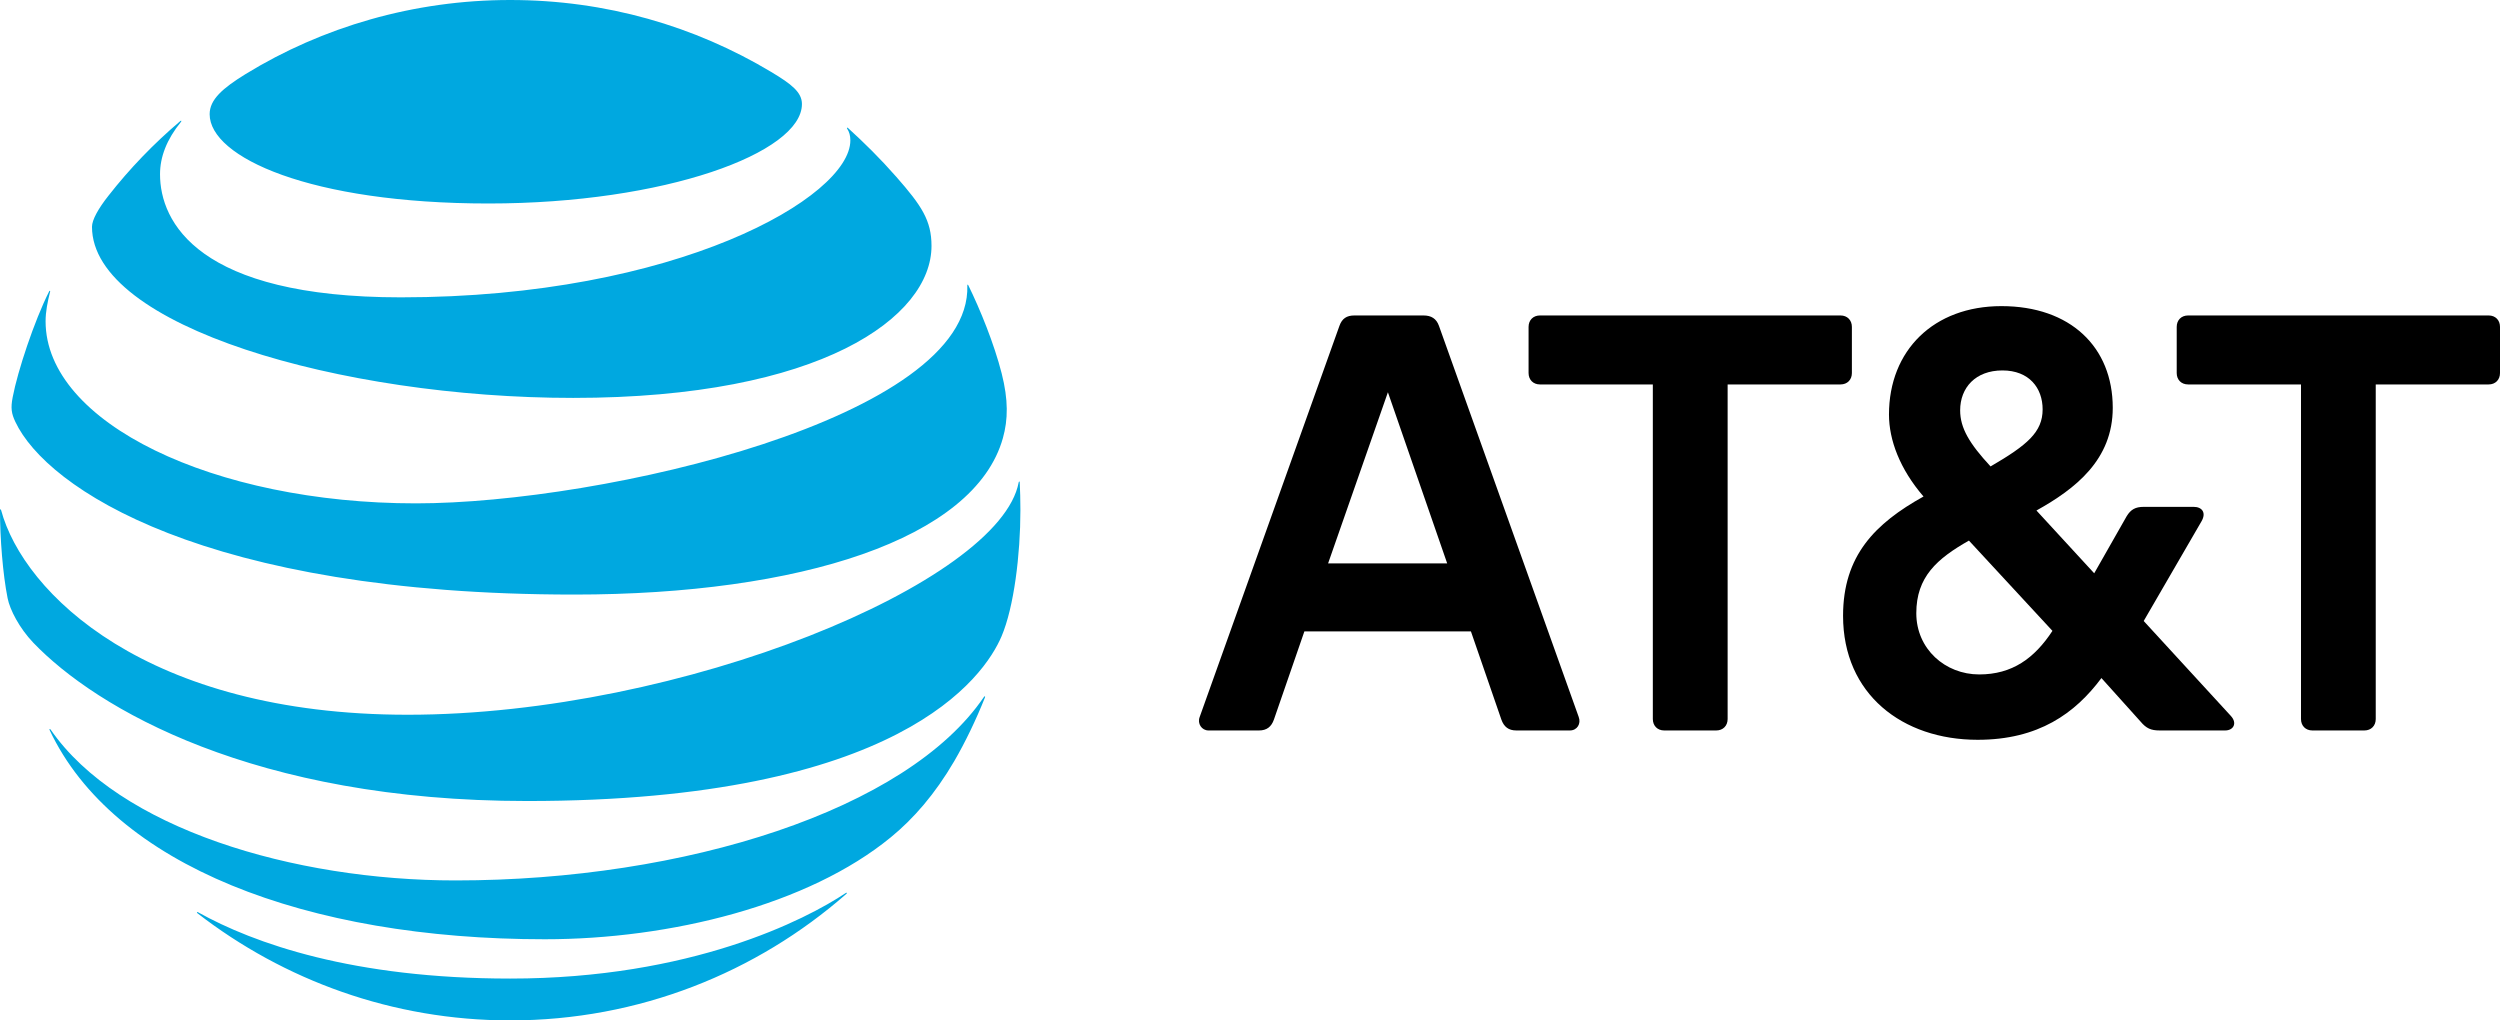
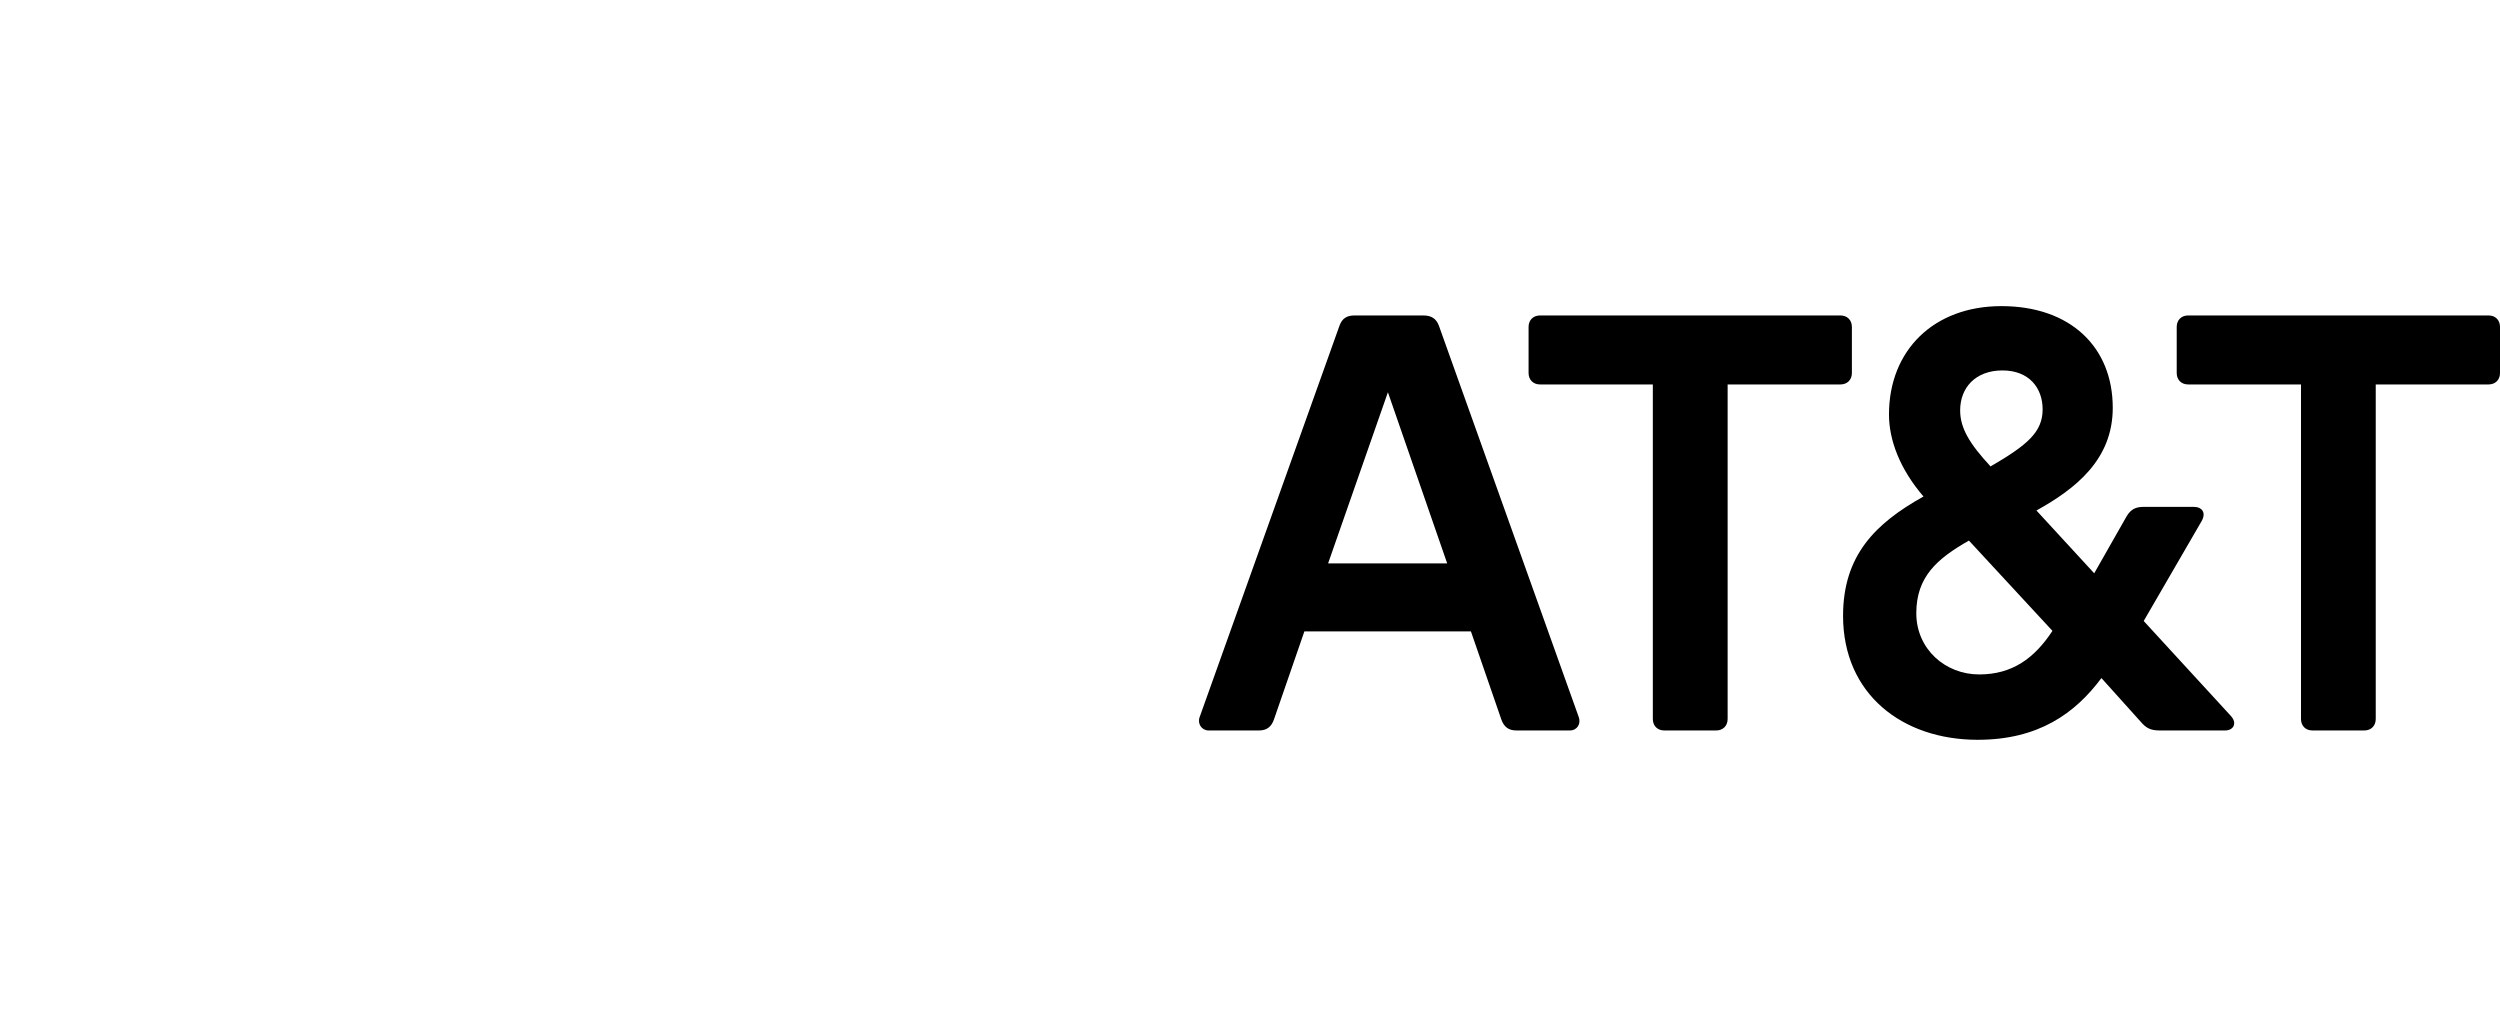
<svg xmlns="http://www.w3.org/2000/svg" width="98px" height="40px" viewBox="0 0 98 40" version="1.1">
  <title>AT&amp;T_logo_2016</title>
  <desc>Created with Sketch.</desc>
  <defs />
  <g id="hi-fi-mockups" stroke="none" stroke-width="1" fill="none" fill-rule="evenodd">
    <g id="home-desktop-copy-4" transform="translate(-924, -3817)" fill-rule="nonzero">
      <g id="AT&amp;T_logo_2016" transform="translate(924, 3817)">
        <path d="M90.643,28.634 C90.38,28.634 90.199,28.451 90.199,28.186 L90.199,15.07 L85.772,15.07 C85.508,15.07 85.327,14.888 85.327,14.623 L85.327,12.814 C85.327,12.549 85.508,12.366 85.772,12.366 L97.556,12.366 C97.819,12.366 98,12.549 98,12.814 L98,14.623 C98,14.887 97.819,15.07 97.556,15.07 L93.129,15.07 L93.129,28.186 C93.129,28.451 92.947,28.634 92.685,28.634 L90.643,28.634 Z M56.73,22.086 L54.406,15.376 L52.061,22.086 L56.73,22.086 Z M61.885,28.104 C61.986,28.369 61.824,28.634 61.541,28.634 L59.439,28.634 C59.136,28.634 58.954,28.492 58.853,28.206 L57.66,24.75 L51.132,24.75 L49.938,28.206 C49.838,28.492 49.655,28.634 49.353,28.634 L47.373,28.634 C47.109,28.634 46.927,28.369 47.028,28.104 L52.506,12.773 C52.607,12.488 52.789,12.366 53.092,12.366 L55.8,12.366 C56.104,12.366 56.306,12.488 56.407,12.773 L61.885,28.104 Z M77.585,26.438 C78.878,26.438 79.748,25.808 80.456,24.73 L77.182,21.191 C75.928,21.903 75.119,22.614 75.119,24.038 C75.119,25.441 76.251,26.438 77.585,26.438 Z M78.495,14.521 C77.444,14.521 76.838,15.193 76.838,16.087 C76.838,16.779 77.201,17.389 78.03,18.284 C79.465,17.449 80.071,16.941 80.071,16.047 C80.071,15.213 79.546,14.521 78.495,14.521 Z M87.45,28.065 C87.712,28.35 87.551,28.634 87.226,28.634 L84.66,28.634 C84.316,28.634 84.134,28.552 83.912,28.288 L82.376,26.58 C81.345,27.963 79.909,29 77.524,29 C74.573,29 72.248,27.211 72.248,24.141 C72.248,21.781 73.502,20.52 75.402,19.463 C74.472,18.385 74.048,17.246 74.048,16.25 C74.048,13.728 75.807,12 78.454,12 C81.163,12 82.82,13.607 82.82,15.986 C82.82,18.019 81.365,19.157 79.829,20.012 L82.093,22.473 L83.366,20.235 C83.527,19.971 83.71,19.869 84.032,19.869 L85.993,19.869 C86.317,19.869 86.499,20.094 86.297,20.439 L84.033,24.343 L87.45,28.065 Z M67.278,28.634 C67.541,28.634 67.723,28.451 67.723,28.186 L67.723,15.07 L72.149,15.07 C72.412,15.07 72.594,14.888 72.594,14.623 L72.594,12.814 C72.594,12.549 72.412,12.366 72.149,12.366 L60.365,12.366 C60.102,12.366 59.92,12.549 59.92,12.814 L59.92,14.623 C59.92,14.887 60.102,15.07 60.365,15.07 L64.791,15.07 L64.791,28.186 C64.791,28.451 64.973,28.634 65.236,28.634 L67.278,28.634 Z" id="path5" fill="#000000" />
-         <path d="M7.736,35.796 C11.126,38.422 15.382,40 20,40 C25.053,40 29.66,38.123 33.175,35.042 C33.218,35.005 33.197,34.98 33.155,35.005 C31.577,36.059 27.081,38.36 20,38.36 C13.847,38.36 9.958,36.986 7.762,35.76 C7.72,35.739 7.704,35.771 7.736,35.796 M21.357,36.819 C26.279,36.819 31.687,35.477 34.922,32.82 C35.807,32.096 36.65,31.132 37.406,29.838 C37.84,29.093 38.265,28.207 38.612,27.337 C38.627,27.295 38.601,27.274 38.569,27.322 C35.561,31.75 26.851,34.513 17.857,34.513 C11.499,34.513 4.659,32.479 1.981,28.595 C1.954,28.56 1.928,28.575 1.944,28.616 C4.439,33.921 12.008,36.819 21.357,36.819 M15.98,28.018 C5.744,28.018 0.917,23.249 0.042,19.994 C0.031,19.947 0,19.958 0,20 C0,21.096 0.11,22.51 0.298,23.448 C0.388,23.905 0.76,24.622 1.305,25.194 C3.783,27.778 9.963,31.4 20.665,31.4 C35.246,31.4 38.58,26.541 39.261,24.943 C39.748,23.8 40,21.735 40,20 C40,19.58 39.989,19.245 39.974,18.916 C39.974,18.862 39.943,18.858 39.932,18.91 C39.203,22.82 26.745,28.018 15.98,28.018 M1.928,11.42 C1.342,12.584 0.691,14.549 0.498,15.566 C0.413,16.001 0.449,16.211 0.602,16.536 C1.829,19.14 8.035,23.307 22.51,23.307 C31.342,23.307 38.202,21.136 39.313,17.175 C39.518,16.446 39.529,15.676 39.266,14.639 C38.972,13.48 38.422,12.128 37.956,11.179 C37.941,11.148 37.914,11.153 37.919,11.189 C38.092,16.384 23.611,19.732 16.304,19.732 C8.39,19.732 1.787,16.578 1.787,12.594 C1.787,12.212 1.866,11.829 1.965,11.43 C1.975,11.394 1.944,11.388 1.928,11.42 M33.208,5.042 C33.292,5.173 33.334,5.314 33.334,5.503 C33.334,7.725 26.535,11.656 15.713,11.656 C7.762,11.656 6.273,8.705 6.273,6.829 C6.273,6.158 6.53,5.471 7.097,4.774 C7.127,4.733 7.101,4.717 7.066,4.748 C6.033,5.624 5.083,6.609 4.251,7.673 C3.853,8.176 3.606,8.622 3.606,8.889 C3.606,12.778 13.354,15.598 22.469,15.598 C32.181,15.598 36.515,12.426 36.515,9.639 C36.515,8.642 36.127,8.061 35.136,6.933 C34.492,6.2 33.883,5.603 33.239,5.015 C33.208,4.989 33.186,5.01 33.208,5.042 M30.23,2.82 C27.233,1.023 23.752,0 20,0 C16.221,0 12.636,1.058 9.628,2.903 C8.726,3.459 8.218,3.904 8.218,4.476 C8.218,6.163 12.159,7.977 19.15,7.977 C26.07,7.977 31.436,5.99 31.436,4.078 C31.436,3.621 31.037,3.302 30.23,2.82" id="path9" fill="#00A8E0" />
      </g>
    </g>
  </g>
</svg>